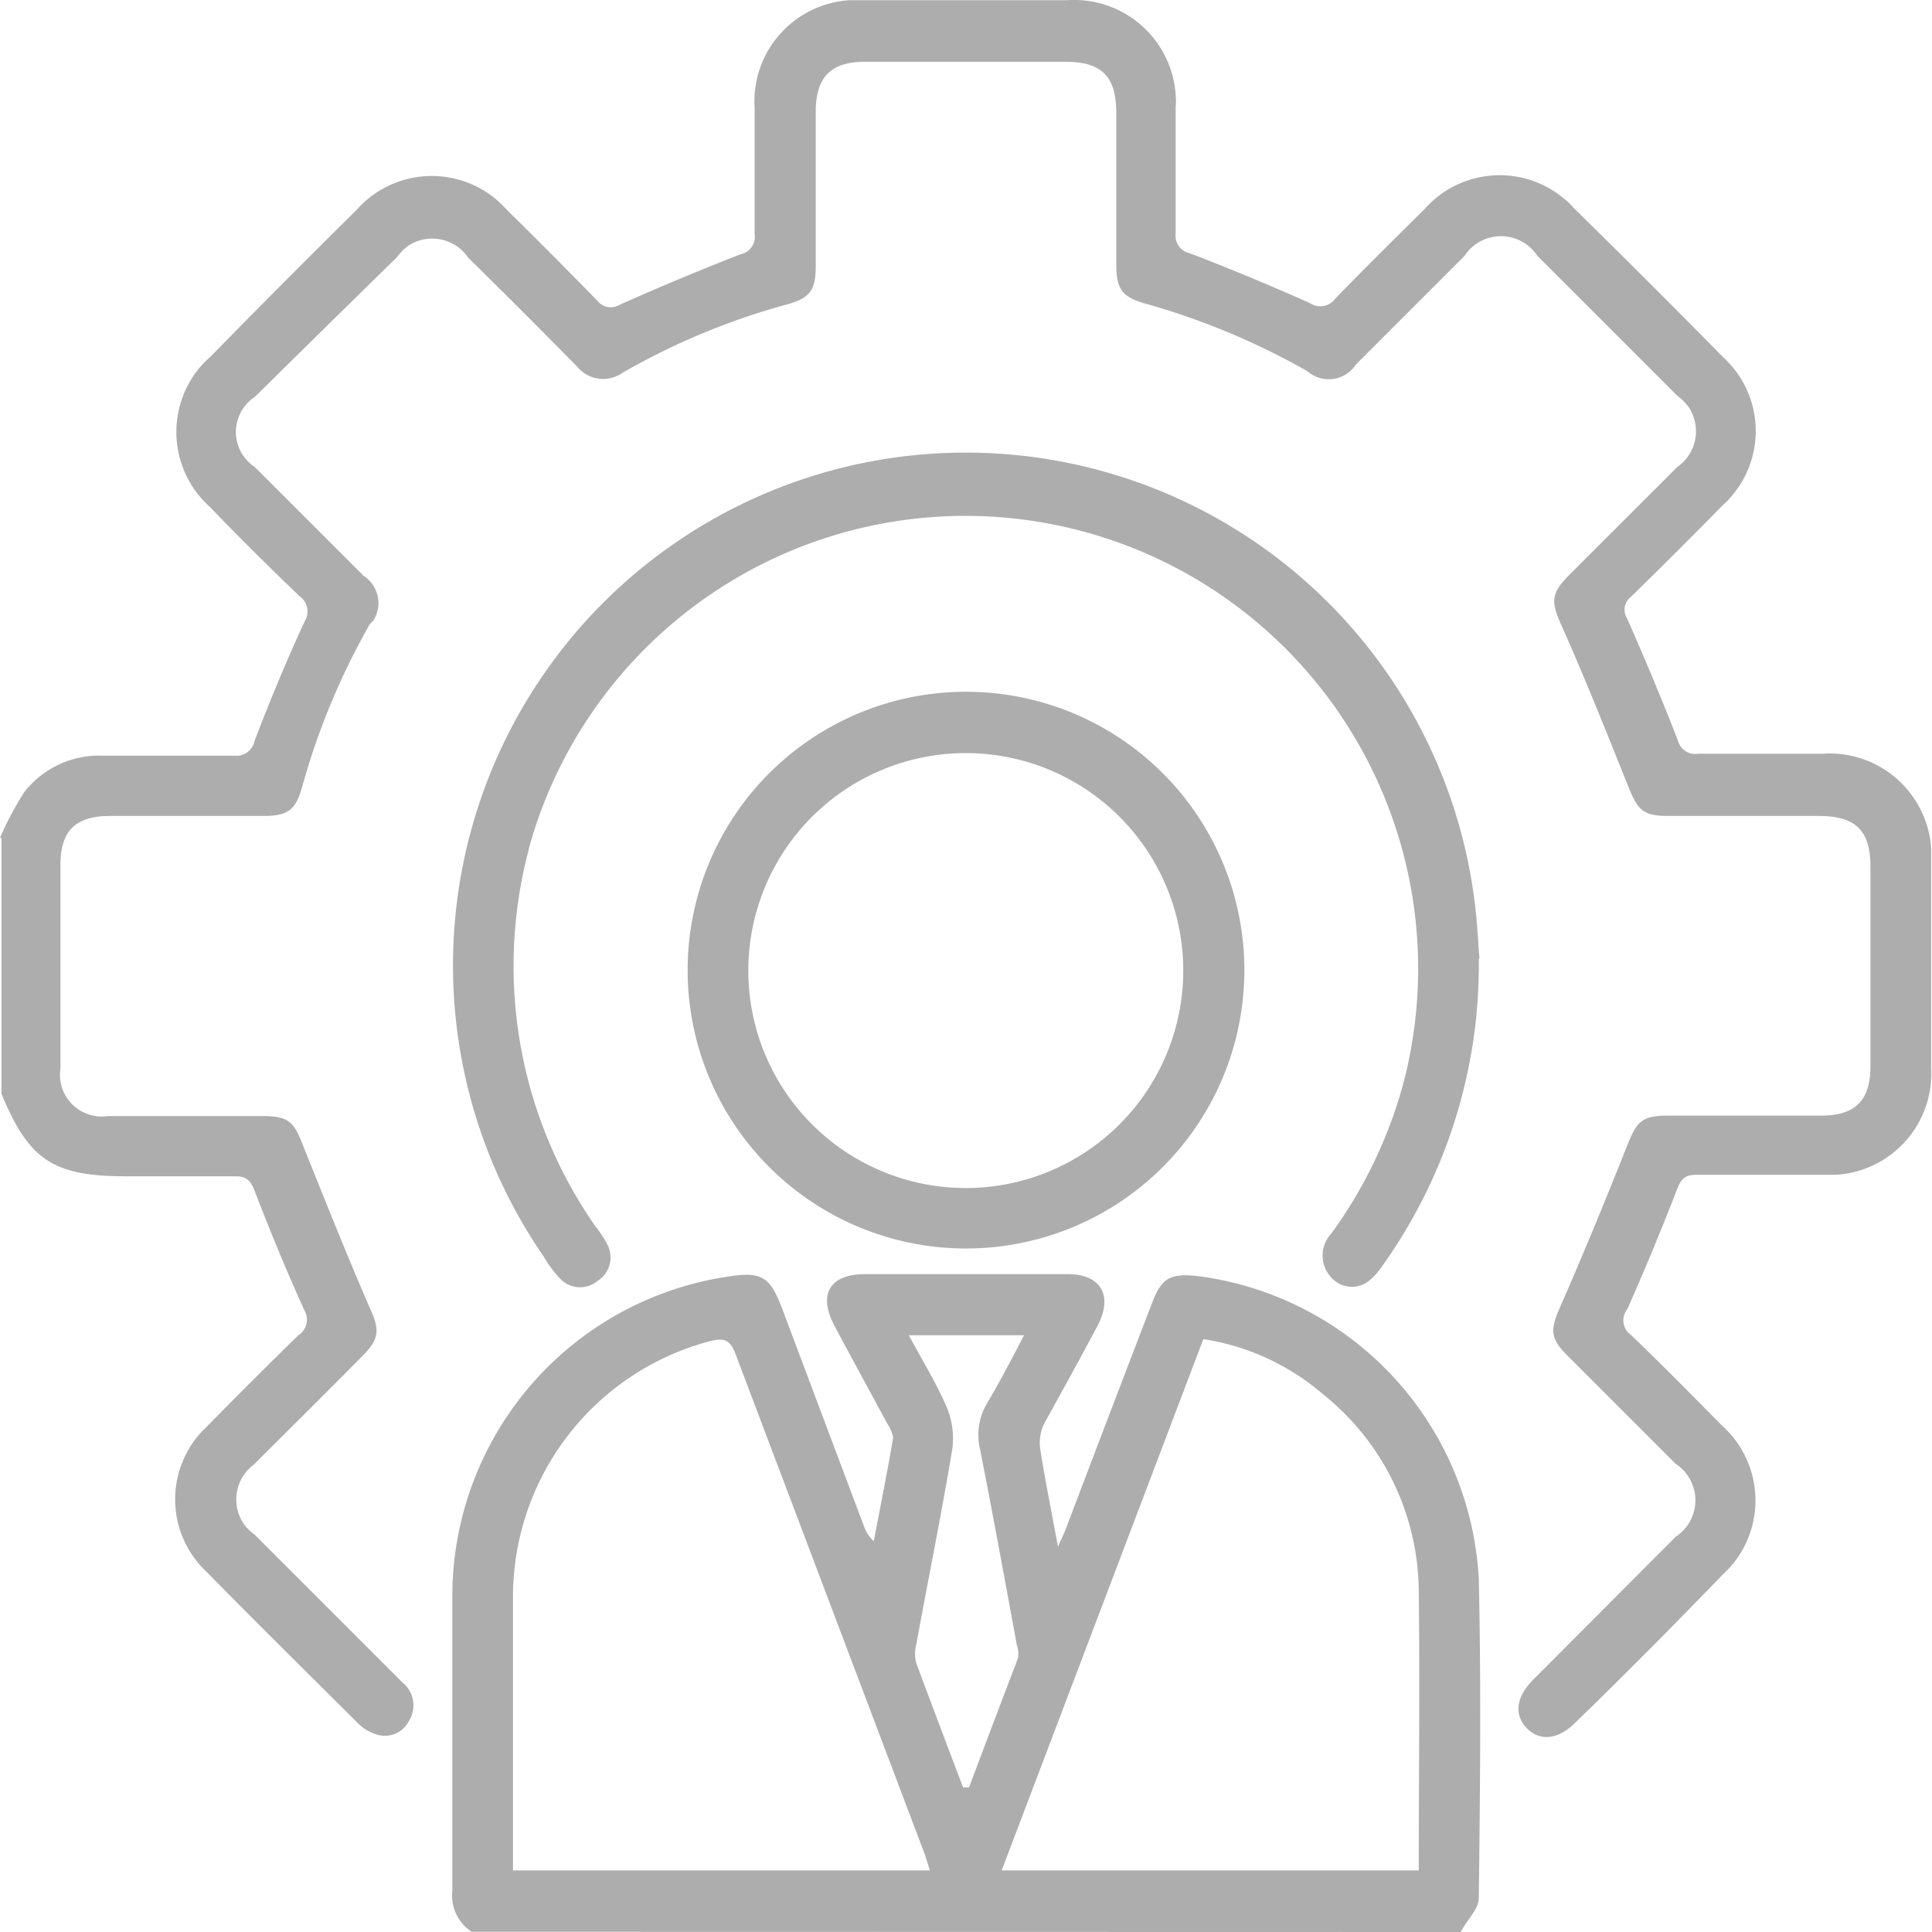
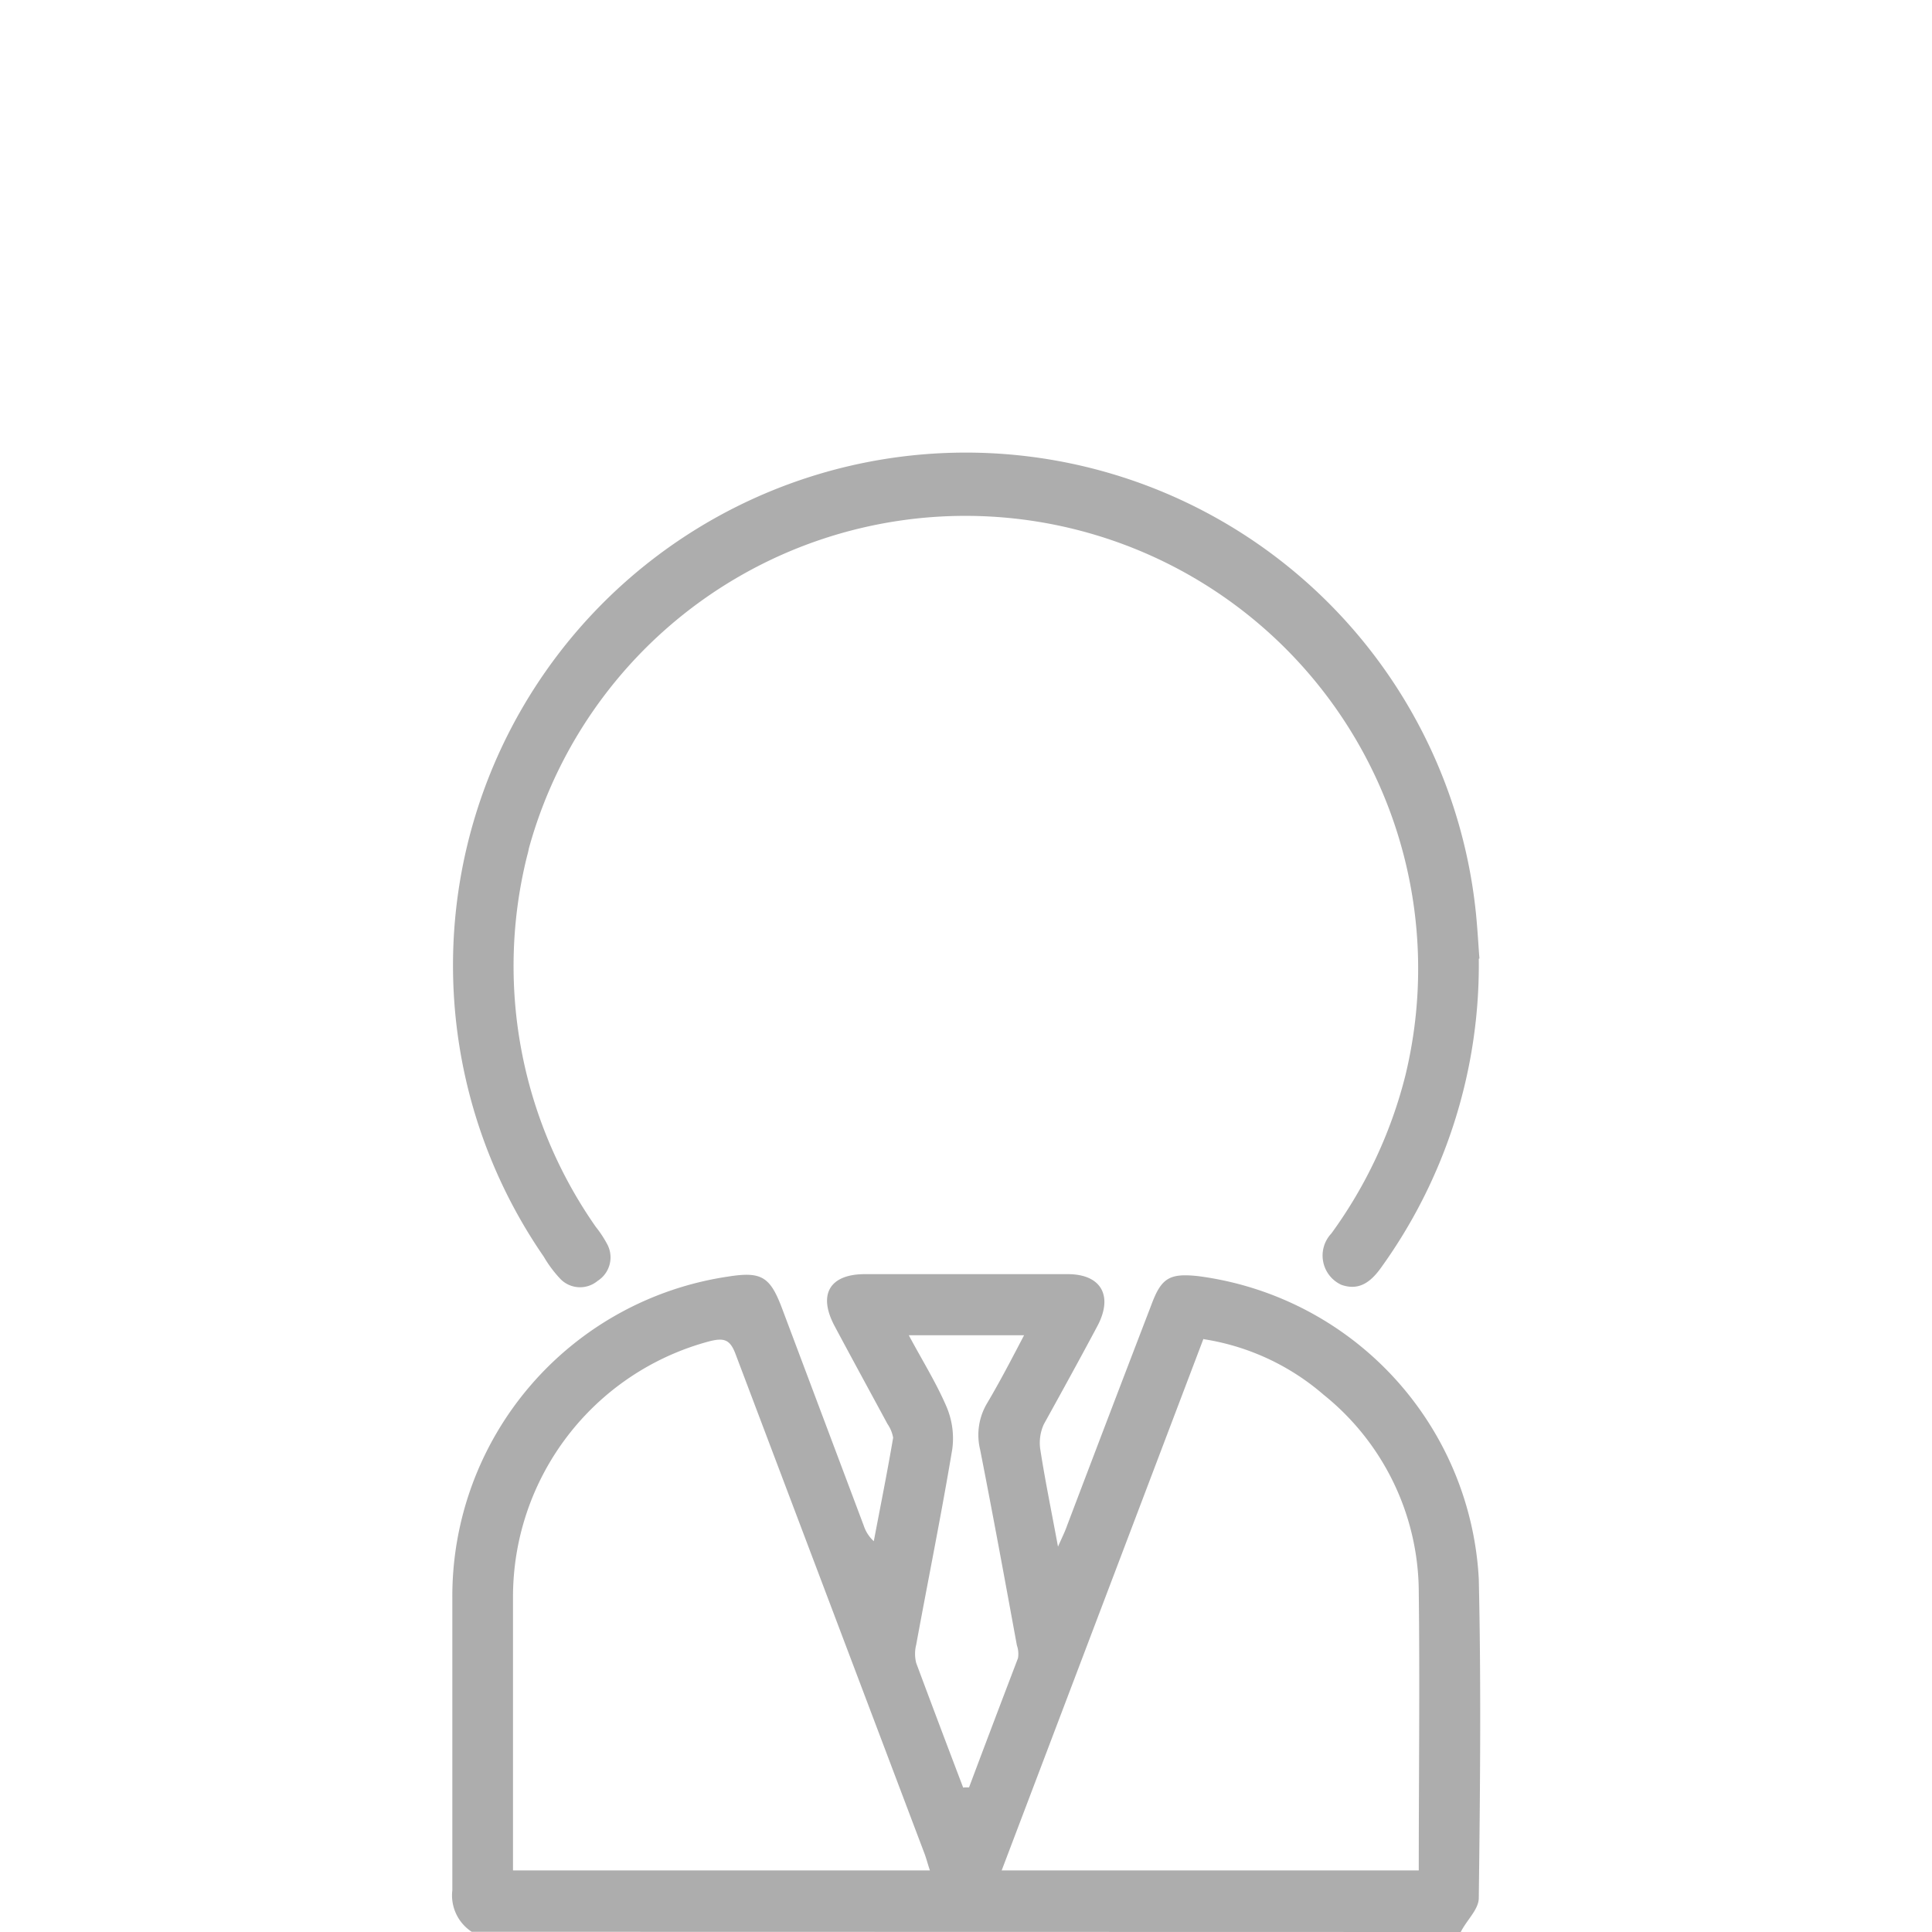
<svg xmlns="http://www.w3.org/2000/svg" id="Layer_1" data-name="Layer 1" viewBox="0 0 88.84 88.84">
  <defs>
    <style>.cls-1{fill:#adadad;}</style>
  </defs>
  <g id="Group_22603" data-name="Group 22603">
-     <path id="Path_38352" data-name="Path 38352" class="cls-1" d="M0,38.52a14.21,14.21,0,0,1,1.12-2.11,4.37,4.37,0,0,1,3.66-1.67h6a.85.85,0,0,0,.92-.66c.7-1.85,1.47-3.69,2.3-5.5a.86.86,0,0,0-.22-1.17c-1.39-1.33-2.77-2.7-4.12-4.1a4.63,4.63,0,0,1-.4-6.51,5.44,5.44,0,0,1,.42-.41Q13,13,16.4,9.64a4.61,4.61,0,0,1,6.51-.4h0c.14.13.28.27.41.41q2.1,2.07,4.16,4.18a.77.77,0,0,0,1,.18q2.76-1.23,5.58-2.33a.82.82,0,0,0,.64-.93V4.94A4.66,4.66,0,0,1,39.06,0h10a4.68,4.68,0,0,1,5,4.33v0a2.81,2.81,0,0,1,0,.58v5.81a.83.83,0,0,0,.66.92c1.86.71,3.7,1.48,5.52,2.29a.85.85,0,0,0,1.17-.22c1.35-1.39,2.73-2.75,4.1-4.11a4.61,4.61,0,0,1,6.5-.4,3.06,3.06,0,0,1,.36.36q3.47,3.4,6.87,6.86a4.59,4.59,0,0,1,.3,6.48v0a2.13,2.13,0,0,1-.3.3q-2.1,2.14-4.24,4.23a.75.75,0,0,0-.18,1q1.23,2.78,2.33,5.59a.82.82,0,0,0,.93.63h5.72a4.68,4.68,0,0,1,5,4.31q0,.33,0,.66v9.46a4.66,4.66,0,0,1-4.37,4.93h-6.4c-.54,0-.72.17-.91.66q-1.08,2.79-2.29,5.52A.82.82,0,0,0,75,61.38c1.42,1.36,2.8,2.76,4.18,4.16a4.62,4.62,0,0,1,.38,6.51c-.11.12-.23.24-.35.35-2.21,2.29-4.5,4.6-6.78,6.81-.77.77-1.6.86-2.2.27s-.56-1.43.28-2.26l6.55-6.57a2,2,0,0,0,.57-2.77,1.94,1.94,0,0,0-.57-.57l-5-5c-.8-.8-.77-1.19-.31-2.24,1.07-2.45,2.09-4.92,3.08-7.42.42-1.06.66-1.35,1.79-1.36h7.12c1.58,0,2.27-.7,2.27-2.28V39.85c0-1.68-.68-2.34-2.39-2.34h-6.9c-1.19,0-1.42-.28-1.86-1.39-1-2.49-2-5-3.08-7.42-.45-1-.47-1.42.34-2.23,1.65-1.66,3.32-3.31,5-5a2,2,0,0,0,.55-2.73,2.35,2.35,0,0,0-.54-.55l-6.44-6.44a2,2,0,0,0-2.77-.57,1.94,1.94,0,0,0-.57.57l-5,5a1.49,1.49,0,0,1-2.06.44,1.09,1.09,0,0,1-.17-.13,33.22,33.22,0,0,0-7.49-3.12c-1-.29-1.29-.63-1.3-1.74v-7c0-1.7-.66-2.37-2.35-2.37h-9.2c-1.57,0-2.26.7-2.27,2.28v7.12c0,1.09-.26,1.46-1.29,1.75a31.94,31.94,0,0,0-7.59,3.15,1.55,1.55,0,0,1-2.1-.29c-1.66-1.69-3.34-3.37-5-5a2,2,0,0,0-2.74-.56,2.31,2.31,0,0,0-.54.54Q15,15,11.73,18.23a1.94,1.94,0,0,0-.57,2.68l0,0a2.13,2.13,0,0,0,.56.56l5,5a1.49,1.49,0,0,1,.45,2.05L17,28.7a32.74,32.74,0,0,0-3.11,7.49c-.3,1.05-.65,1.31-1.73,1.32H5.07c-1.6,0-2.29.68-2.29,2.25v9.36a1.92,1.92,0,0,0,1.61,2.19h0a1.75,1.75,0,0,0,.56,0h7.12c1.21,0,1.45.27,1.87,1.37,1,2.49,2,5,3.05,7.42.46,1,.49,1.43-.31,2.23-1.67,1.69-3.35,3.35-5,5a2,2,0,0,0-.48,2.72,1.9,1.9,0,0,0,.49.49l6.81,6.81a1.35,1.35,0,0,1,.29,1.8,1.23,1.23,0,0,1-1.49.59,2,2,0,0,1-.86-.53c-2.31-2.3-4.64-4.6-6.93-6.93a4.57,4.57,0,0,1-.23-6.46h0l.26-.26q2.07-2.11,4.18-4.17A.85.85,0,0,0,14,60.25c-.82-1.81-1.58-3.65-2.29-5.5-.19-.49-.39-.68-.91-.67h-5c-3.35,0-4.47-.74-5.73-3.79V38.52" transform="translate(0 0.01)" />
    <path id="Path_38353" data-name="Path 38353" class="cls-1" d="M21.69,88.82a2,2,0,0,1-.89-1.91V73.47A14.86,14.86,0,0,1,33.49,58.69c1.52-.24,1.92,0,2.47,1.46l3.76,10a1.68,1.68,0,0,0,.46.71c.3-1.58.62-3.17.89-4.76a1.6,1.6,0,0,0-.26-.63c-.81-1.5-1.63-3-2.43-4.5s-.18-2.38,1.36-2.39H49.1c1.54,0,2.1,1,1.36,2.39S48.82,64,48,65.48a2.06,2.06,0,0,0-.17,1.12c.22,1.43.51,2.83.82,4.51.21-.47.33-.71.43-1Q51,65.05,52.94,60c.46-1.25.84-1.47,2.15-1.33A14.84,14.84,0,0,1,68,72.6c.11,4.89.06,9.77,0,14.66,0,.53-.54,1-.83,1.57ZM42.76,86c-.1-.3-.16-.54-.25-.78l-8.7-23c-.25-.65-.54-.71-1.16-.56A12.16,12.16,0,0,0,23.59,73.5V86ZM55.34,61.55,46.06,86H65.24c0-4.31.05-8.56,0-12.8a11.68,11.68,0,0,0-4.37-9.07,11,11,0,0,0-5.52-2.56m-11,20.61h.21c.75-2,1.51-4,2.25-5.94a1.18,1.18,0,0,0-.05-.59c-.55-3-1.1-6-1.69-9a2.84,2.84,0,0,1,.33-2.15c.59-1,1.11-2,1.69-3.11h-5.3c.61,1.14,1.24,2.15,1.71,3.23a3.72,3.72,0,0,1,.29,2c-.5,3-1.11,6-1.66,9a1.71,1.71,0,0,0,0,.84q1.07,2.87,2.16,5.73" transform="translate(0 0.01)" />
    <path id="Path_38354" data-name="Path 38354" class="cls-1" d="M68,44.08a23.81,23.81,0,0,1-4.5,14.21c-.46.64-1,1.07-1.82.78a1.48,1.48,0,0,1-.46-2.36,21.05,21.05,0,0,0,3.4-7.25A20.82,20.82,0,0,0,24.32,39a3.38,3.38,0,0,1-.08.34A20.91,20.91,0,0,0,27.4,56.41a5.13,5.13,0,0,1,.52.79,1.28,1.28,0,0,1-.44,1.69,1.26,1.26,0,0,1-1.74-.12,5.63,5.63,0,0,1-.74-1A23.58,23.58,0,1,1,67.87,42c.08.8.12,1.61.16,2.06" transform="translate(0 0.01)" />
-     <path id="Path_38355" data-name="Path 38355" class="cls-1" d="M44.44,57.4A12.8,12.8,0,1,1,57.22,44.58,12.8,12.8,0,0,1,44.44,57.4m0-2.78a10,10,0,1,0-.06,0h.06" transform="translate(0 0.01)" />
  </g>
</svg>